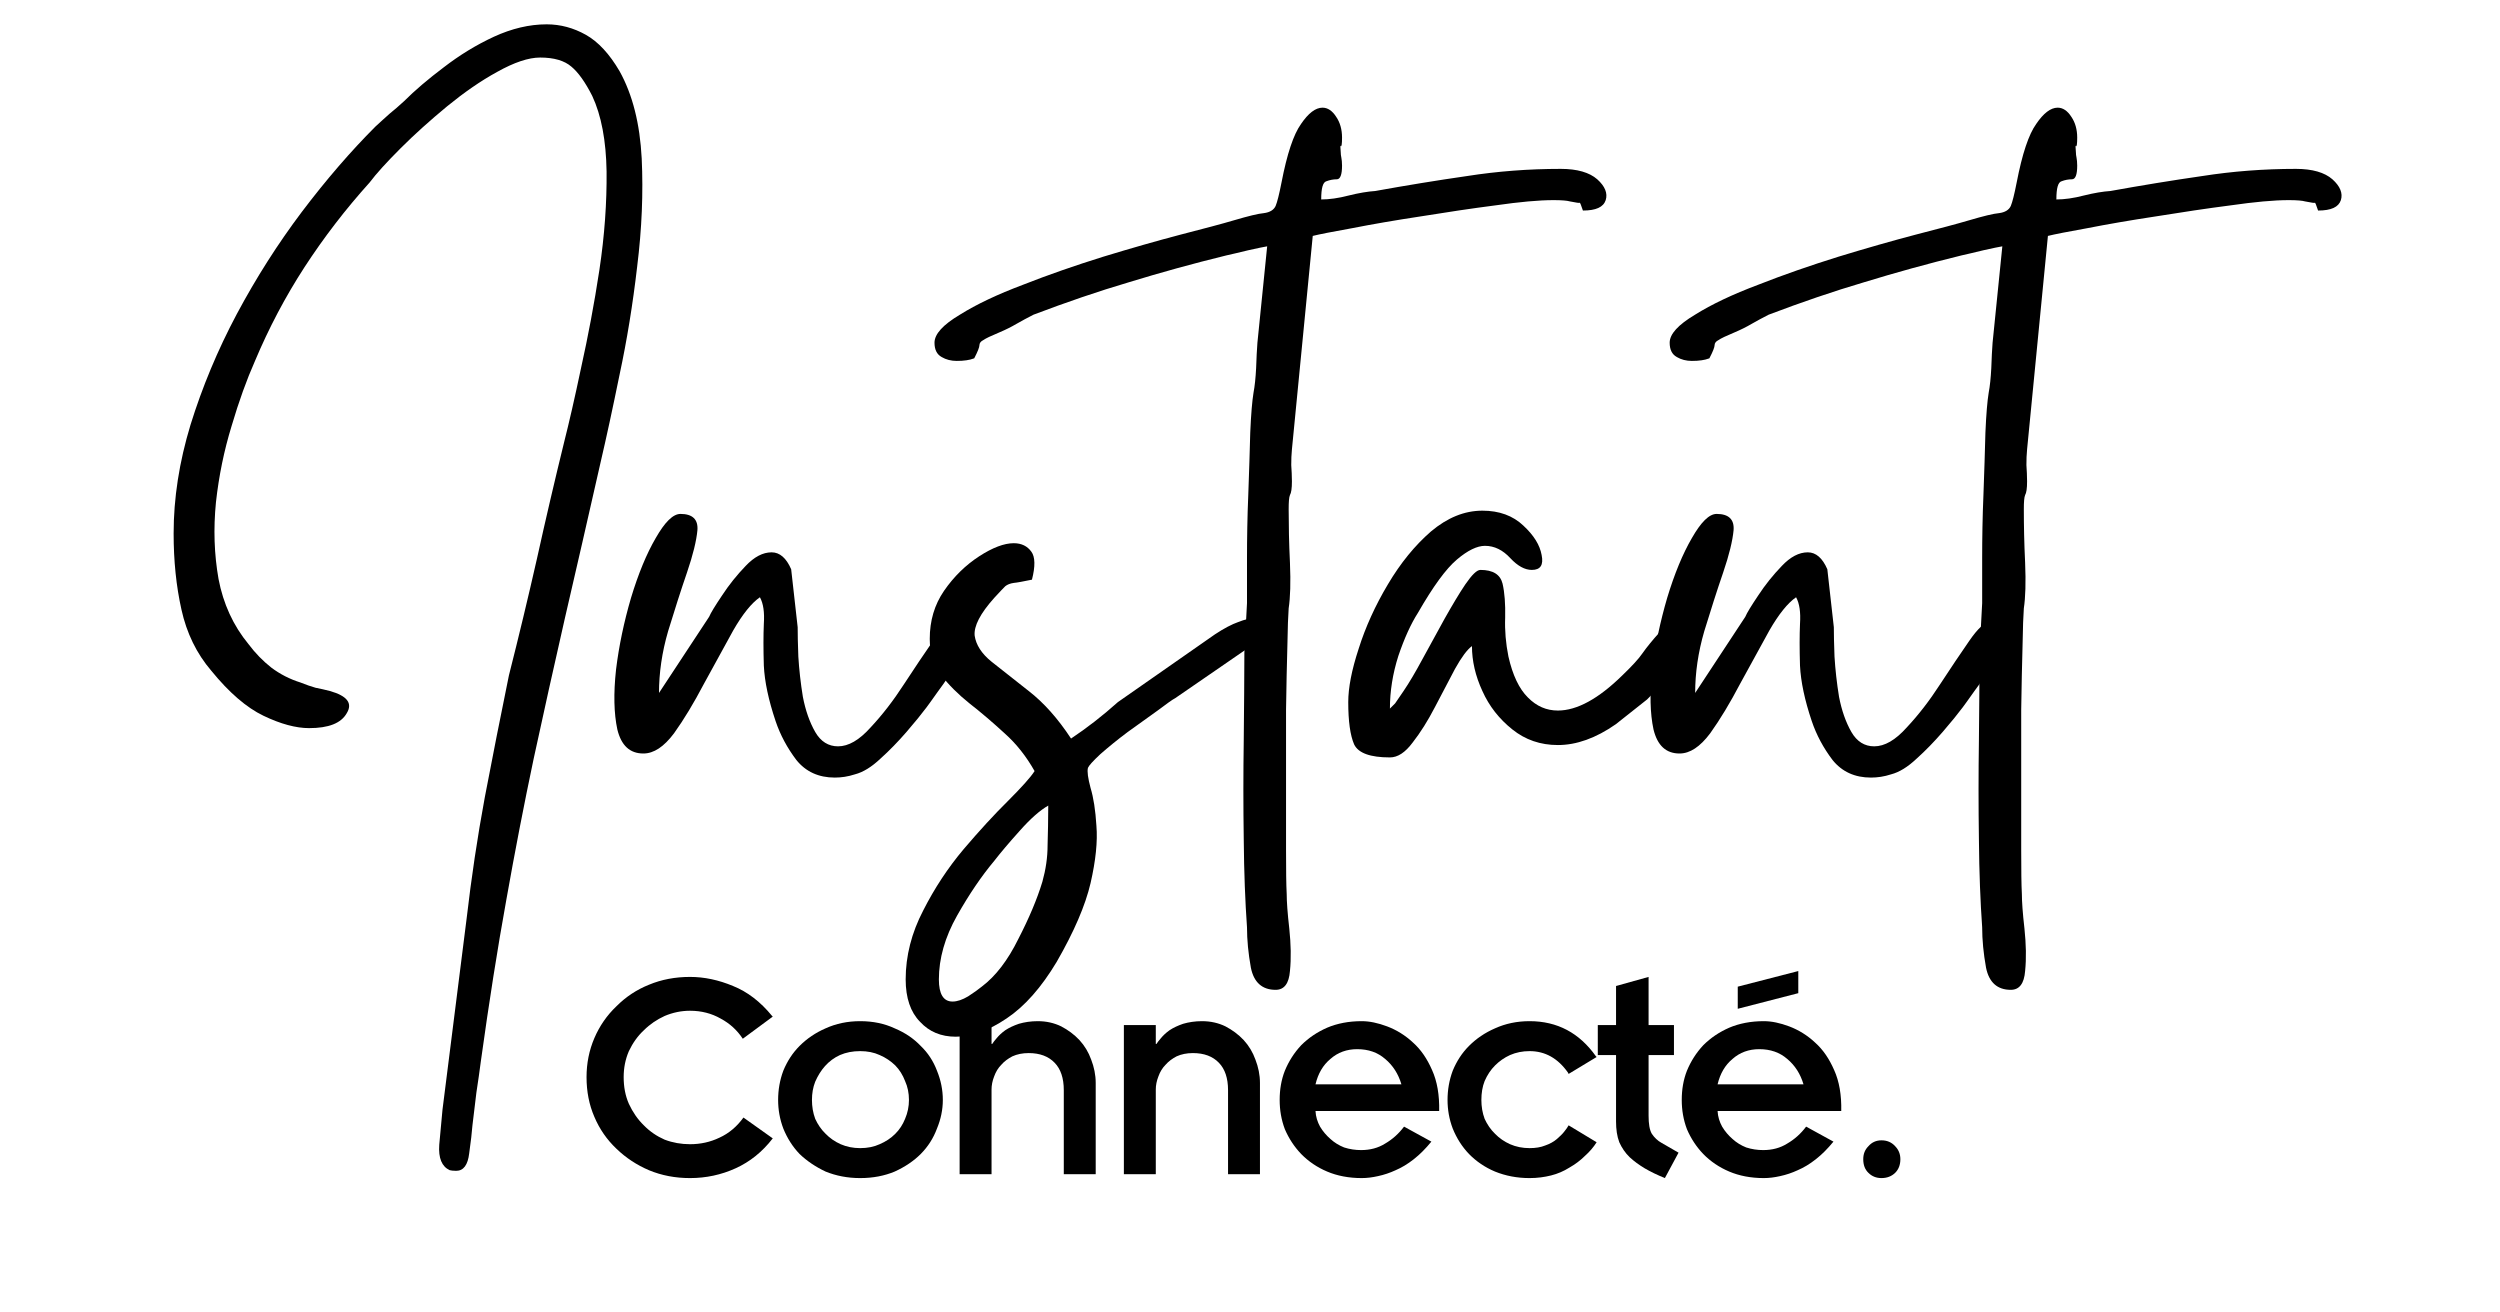
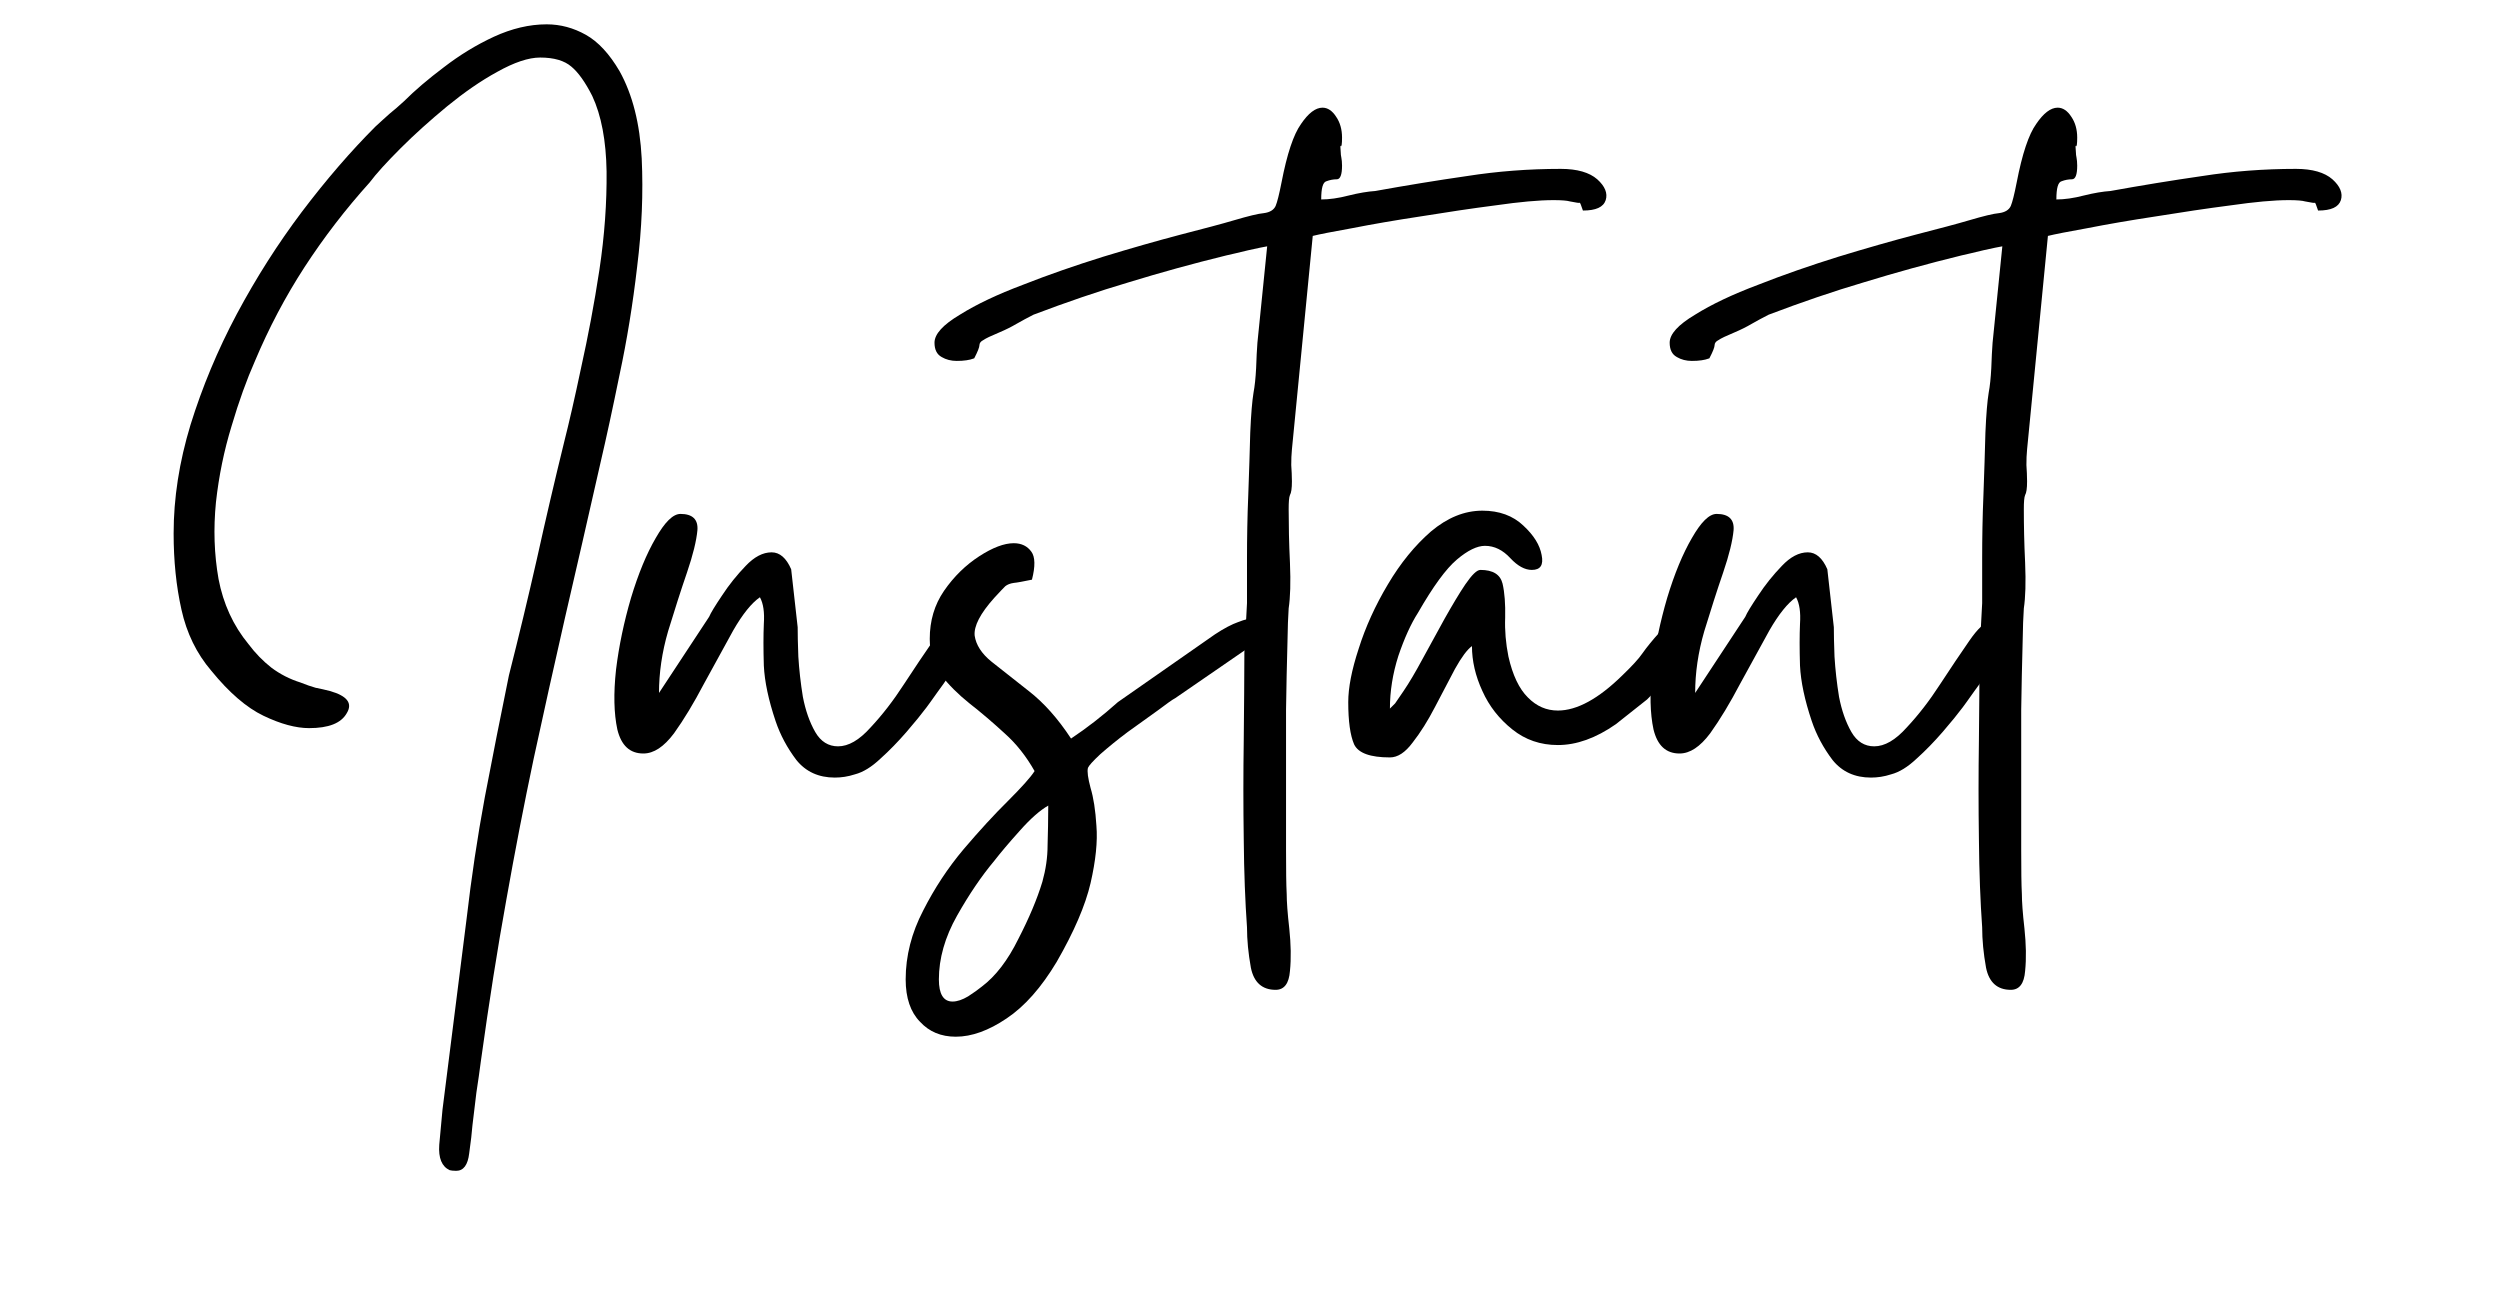
<svg xmlns="http://www.w3.org/2000/svg" width="80" zoomAndPan="magnify" viewBox="0 0 60 31.5" height="42" preserveAspectRatio="xMidYMid meet" version="1.0">
  <defs>
    <g />
    <clipPath id="f3e92c67a7">
-       <path d="M 13 23 L 47 23 L 47 31.008 L 13 31.008 Z M 13 23 " clip-rule="nonzero" />
-     </clipPath>
+       </clipPath>
    <clipPath id="7624a125e7">
      <path d="M 1 0.152 L 6 0.152 L 6 6 L 1 6 Z M 1 0.152 " clip-rule="nonzero" />
    </clipPath>
    <clipPath id="af67ffd9f8">
-       <path d="M 25 0.152 L 28 0.152 L 28 6 L 25 6 Z M 25 0.152 " clip-rule="nonzero" />
-     </clipPath>
+       </clipPath>
    <clipPath id="21d2ba9b75">
      <path d="M 27 0.152 L 32 0.152 L 32 6 L 27 6 Z M 27 0.152 " clip-rule="nonzero" />
    </clipPath>
    <clipPath id="1c3a9f785e">
      <rect x="0" width="34" y="0" height="9" />
    </clipPath>
    <clipPath id="dd6eb347b7">
      <path d="M 2 0 L 57 0 L 57 31.008 L 2 31.008 Z M 2 0 " clip-rule="nonzero" />
    </clipPath>
    <clipPath id="24be0e4f40">
      <path d="M 38 2 L 54.461 2 L 54.461 24 L 38 24 Z M 38 2 " clip-rule="nonzero" />
    </clipPath>
    <clipPath id="1b8e032bfc">
      <rect x="0" width="55" y="0" height="32" />
    </clipPath>
  </defs>
  <g clip-path="url(#f3e92c67a7)">
    <g transform="matrix(1, 0, 0, 1, 13, 23)">
      <g clip-path="url(#1c3a9f785e)">
        <g clip-path="url(#7624a125e7)">
          <g fill="#000000" fill-opacity="1">
            <g transform="translate(0.827, 5.18)">
              <g>
                <path d="M 0.25 -2.328 C 0.25 -2.66 0.312 -2.973 0.438 -3.266 C 0.562 -3.555 0.738 -3.812 0.969 -4.031 C 1.195 -4.258 1.457 -4.43 1.75 -4.547 C 2.051 -4.672 2.379 -4.734 2.734 -4.734 C 3.078 -4.734 3.422 -4.66 3.766 -4.516 C 4.109 -4.379 4.422 -4.141 4.703 -3.797 L 4.719 -3.781 L 4 -3.25 C 3.863 -3.457 3.688 -3.617 3.469 -3.734 C 3.25 -3.859 3.004 -3.922 2.734 -3.922 C 2.523 -3.922 2.32 -3.879 2.125 -3.797 C 1.938 -3.711 1.77 -3.598 1.625 -3.453 C 1.477 -3.316 1.359 -3.148 1.266 -2.953 C 1.18 -2.754 1.141 -2.547 1.141 -2.328 C 1.141 -2.098 1.18 -1.883 1.266 -1.688 C 1.359 -1.488 1.477 -1.316 1.625 -1.172 C 1.77 -1.023 1.938 -0.91 2.125 -0.828 C 2.32 -0.754 2.523 -0.719 2.734 -0.719 C 2.984 -0.719 3.219 -0.77 3.438 -0.875 C 3.664 -0.977 3.859 -1.141 4.016 -1.359 L 4.719 -0.859 C 4.469 -0.535 4.172 -0.297 3.828 -0.141 C 3.484 0.016 3.117 0.094 2.734 0.094 C 2.379 0.094 2.051 0.031 1.75 -0.094 C 1.457 -0.219 1.195 -0.391 0.969 -0.609 C 0.738 -0.828 0.562 -1.082 0.438 -1.375 C 0.312 -1.664 0.25 -1.984 0.25 -2.328 Z M 0.25 -2.328 " />
              </g>
            </g>
          </g>
        </g>
        <g fill="#000000" fill-opacity="1">
          <g transform="translate(5.456, 5.18)">
            <g>
              <path d="M 2.188 -2.953 C 2.008 -2.953 1.848 -2.922 1.703 -2.859 C 1.566 -2.797 1.445 -2.707 1.344 -2.594 C 1.25 -2.488 1.172 -2.363 1.109 -2.219 C 1.055 -2.082 1.031 -1.938 1.031 -1.781 C 1.031 -1.625 1.055 -1.473 1.109 -1.328 C 1.172 -1.191 1.254 -1.07 1.359 -0.969 C 1.461 -0.863 1.582 -0.781 1.719 -0.719 C 1.863 -0.656 2.02 -0.625 2.188 -0.625 C 2.363 -0.625 2.52 -0.656 2.656 -0.719 C 2.801 -0.781 2.926 -0.863 3.031 -0.969 C 3.133 -1.07 3.211 -1.191 3.266 -1.328 C 3.328 -1.473 3.359 -1.625 3.359 -1.781 C 3.359 -1.945 3.328 -2.098 3.266 -2.234 C 3.211 -2.379 3.133 -2.504 3.031 -2.609 C 2.926 -2.711 2.801 -2.797 2.656 -2.859 C 2.52 -2.922 2.363 -2.953 2.188 -2.953 Z M 0.219 -1.781 C 0.219 -2.02 0.258 -2.254 0.344 -2.484 C 0.438 -2.711 0.566 -2.91 0.734 -3.078 C 0.91 -3.254 1.117 -3.395 1.359 -3.5 C 1.609 -3.613 1.883 -3.672 2.188 -3.672 C 2.5 -3.672 2.773 -3.613 3.016 -3.5 C 3.266 -3.395 3.473 -3.254 3.641 -3.078 C 3.816 -2.91 3.945 -2.711 4.031 -2.484 C 4.125 -2.254 4.172 -2.02 4.172 -1.781 C 4.172 -1.551 4.125 -1.32 4.031 -1.094 C 3.945 -0.863 3.816 -0.66 3.641 -0.484 C 3.473 -0.316 3.266 -0.176 3.016 -0.062 C 2.773 0.039 2.5 0.094 2.188 0.094 C 1.883 0.094 1.609 0.039 1.359 -0.062 C 1.117 -0.176 0.91 -0.316 0.734 -0.484 C 0.566 -0.66 0.438 -0.863 0.344 -1.094 C 0.258 -1.32 0.219 -1.551 0.219 -1.781 Z M 0.219 -1.781 " />
            </g>
          </g>
        </g>
        <g fill="#000000" fill-opacity="1">
          <g transform="translate(9.547, 5.18)">
            <g>
              <path d="M 1.266 -3.125 C 1.285 -3.156 1.32 -3.203 1.375 -3.266 C 1.426 -3.328 1.492 -3.391 1.578 -3.453 C 1.672 -3.516 1.781 -3.566 1.906 -3.609 C 2.039 -3.648 2.191 -3.672 2.359 -3.672 C 2.566 -3.672 2.754 -3.629 2.922 -3.547 C 3.086 -3.461 3.234 -3.352 3.359 -3.219 C 3.484 -3.082 3.578 -2.926 3.641 -2.75 C 3.711 -2.57 3.75 -2.383 3.75 -2.188 L 3.75 0 L 2.984 0 L 2.984 -2.016 C 2.984 -2.305 2.91 -2.523 2.766 -2.672 C 2.617 -2.828 2.41 -2.906 2.141 -2.906 C 1.992 -2.906 1.863 -2.879 1.75 -2.828 C 1.645 -2.773 1.555 -2.707 1.484 -2.625 C 1.41 -2.551 1.352 -2.457 1.312 -2.344 C 1.27 -2.238 1.25 -2.133 1.25 -2.031 L 1.25 0 L 0.484 0 L 0.484 -3.578 L 1.25 -3.578 L 1.25 -3.125 Z M 1.266 -3.125 " />
            </g>
          </g>
        </g>
        <g fill="#000000" fill-opacity="1">
          <g transform="translate(13.489, 5.18)">
            <g>
              <path d="M 1.266 -3.125 C 1.285 -3.156 1.32 -3.203 1.375 -3.266 C 1.426 -3.328 1.492 -3.391 1.578 -3.453 C 1.672 -3.516 1.781 -3.566 1.906 -3.609 C 2.039 -3.648 2.191 -3.672 2.359 -3.672 C 2.566 -3.672 2.754 -3.629 2.922 -3.547 C 3.086 -3.461 3.234 -3.352 3.359 -3.219 C 3.484 -3.082 3.578 -2.926 3.641 -2.75 C 3.711 -2.57 3.75 -2.383 3.75 -2.188 L 3.75 0 L 2.984 0 L 2.984 -2.016 C 2.984 -2.305 2.91 -2.523 2.766 -2.672 C 2.617 -2.828 2.41 -2.906 2.141 -2.906 C 1.992 -2.906 1.863 -2.879 1.75 -2.828 C 1.645 -2.773 1.555 -2.707 1.484 -2.625 C 1.41 -2.551 1.352 -2.457 1.312 -2.344 C 1.27 -2.238 1.25 -2.133 1.25 -2.031 L 1.25 0 L 0.484 0 L 0.484 -3.578 L 1.25 -3.578 L 1.25 -3.125 Z M 1.266 -3.125 " />
            </g>
          </g>
        </g>
        <g fill="#000000" fill-opacity="1">
          <g transform="translate(17.431, 5.18)">
            <g>
              <path d="M 2.141 -3 C 1.891 -3 1.676 -2.922 1.5 -2.766 C 1.32 -2.617 1.203 -2.414 1.141 -2.156 L 3.203 -2.156 C 3.129 -2.406 3 -2.609 2.812 -2.766 C 2.633 -2.922 2.41 -3 2.141 -3 Z M 0.281 -1.781 C 0.281 -2.031 0.32 -2.266 0.406 -2.484 C 0.5 -2.711 0.629 -2.914 0.797 -3.094 C 0.973 -3.27 1.18 -3.41 1.422 -3.516 C 1.66 -3.617 1.938 -3.672 2.25 -3.672 C 2.438 -3.672 2.641 -3.629 2.859 -3.547 C 3.086 -3.461 3.297 -3.332 3.484 -3.156 C 3.672 -2.988 3.82 -2.77 3.938 -2.5 C 4.062 -2.227 4.117 -1.898 4.109 -1.516 L 1.141 -1.516 C 1.148 -1.379 1.188 -1.254 1.25 -1.141 C 1.32 -1.023 1.406 -0.926 1.5 -0.844 C 1.594 -0.758 1.703 -0.691 1.828 -0.641 C 1.961 -0.598 2.098 -0.578 2.234 -0.578 C 2.453 -0.578 2.645 -0.629 2.812 -0.734 C 2.988 -0.836 3.141 -0.973 3.266 -1.141 L 3.922 -0.781 C 3.785 -0.613 3.645 -0.473 3.5 -0.359 C 3.352 -0.242 3.207 -0.156 3.062 -0.094 C 2.926 -0.031 2.785 0.016 2.641 0.047 C 2.504 0.078 2.375 0.094 2.25 0.094 C 1.938 0.094 1.66 0.039 1.422 -0.062 C 1.18 -0.164 0.973 -0.305 0.797 -0.484 C 0.629 -0.66 0.5 -0.859 0.406 -1.078 C 0.32 -1.305 0.281 -1.539 0.281 -1.781 Z M 0.281 -1.781 " />
            </g>
          </g>
        </g>
        <g fill="#000000" fill-opacity="1">
          <g transform="translate(21.522, 5.18)">
            <g>
              <path d="M 0.219 -1.781 C 0.219 -2.02 0.258 -2.254 0.344 -2.484 C 0.438 -2.711 0.566 -2.91 0.734 -3.078 C 0.91 -3.254 1.117 -3.395 1.359 -3.5 C 1.609 -3.613 1.883 -3.672 2.188 -3.672 C 2.852 -3.672 3.383 -3.391 3.781 -2.828 L 3.797 -2.812 L 3.125 -2.406 L 3.109 -2.438 C 2.867 -2.781 2.562 -2.953 2.188 -2.953 C 2.02 -2.953 1.863 -2.922 1.719 -2.859 C 1.582 -2.797 1.461 -2.711 1.359 -2.609 C 1.254 -2.504 1.172 -2.379 1.109 -2.234 C 1.055 -2.098 1.031 -1.945 1.031 -1.781 C 1.031 -1.625 1.055 -1.473 1.109 -1.328 C 1.172 -1.191 1.254 -1.07 1.359 -0.969 C 1.461 -0.863 1.582 -0.781 1.719 -0.719 C 1.863 -0.656 2.02 -0.625 2.188 -0.625 C 2.332 -0.625 2.457 -0.645 2.562 -0.688 C 2.676 -0.727 2.77 -0.781 2.844 -0.844 C 2.914 -0.906 2.973 -0.961 3.016 -1.016 C 3.066 -1.078 3.102 -1.129 3.125 -1.172 L 3.797 -0.766 C 3.723 -0.648 3.629 -0.539 3.516 -0.438 C 3.41 -0.332 3.285 -0.238 3.141 -0.156 C 3.004 -0.07 2.859 -0.008 2.703 0.031 C 2.547 0.07 2.375 0.094 2.188 0.094 C 1.883 0.094 1.609 0.039 1.359 -0.062 C 1.117 -0.164 0.91 -0.305 0.734 -0.484 C 0.566 -0.66 0.438 -0.863 0.344 -1.094 C 0.258 -1.32 0.219 -1.551 0.219 -1.781 Z M 0.219 -1.781 " />
            </g>
          </g>
        </g>
        <g clip-path="url(#af67ffd9f8)">
          <g fill="#000000" fill-opacity="1">
            <g transform="translate(25.191, 5.18)">
              <g>
                <path d="M 1.375 -4.734 L 1.375 -3.578 L 1.984 -3.578 L 1.984 -2.859 L 1.375 -2.859 L 1.375 -1.406 C 1.375 -1.207 1.398 -1.062 1.453 -0.969 C 1.516 -0.875 1.594 -0.801 1.688 -0.75 L 2.094 -0.516 L 1.766 0.094 C 1.586 0.02 1.426 -0.055 1.281 -0.141 C 1.145 -0.223 1.023 -0.312 0.922 -0.406 C 0.816 -0.508 0.734 -0.629 0.672 -0.766 C 0.617 -0.91 0.594 -1.078 0.594 -1.266 L 0.594 -2.859 L 0.156 -2.859 L 0.156 -3.578 L 0.594 -3.578 L 0.594 -4.516 Z M 1.375 -4.734 " />
              </g>
            </g>
          </g>
        </g>
        <g clip-path="url(#21d2ba9b75)">
          <g fill="#000000" fill-opacity="1">
            <g transform="translate(27.081, 5.18)">
              <g>
                <path d="M 2.141 -3 C 1.891 -3 1.676 -2.922 1.5 -2.766 C 1.32 -2.617 1.203 -2.414 1.141 -2.156 L 3.203 -2.156 C 3.129 -2.406 3 -2.609 2.812 -2.766 C 2.633 -2.922 2.41 -3 2.141 -3 Z M 0.281 -1.781 C 0.281 -2.031 0.32 -2.266 0.406 -2.484 C 0.5 -2.711 0.629 -2.914 0.797 -3.094 C 0.973 -3.27 1.18 -3.41 1.422 -3.516 C 1.66 -3.617 1.938 -3.672 2.25 -3.672 C 2.438 -3.672 2.641 -3.629 2.859 -3.547 C 3.086 -3.461 3.297 -3.332 3.484 -3.156 C 3.672 -2.988 3.82 -2.77 3.938 -2.5 C 4.062 -2.227 4.117 -1.898 4.109 -1.516 L 1.141 -1.516 C 1.148 -1.379 1.188 -1.254 1.25 -1.141 C 1.32 -1.023 1.406 -0.926 1.5 -0.844 C 1.594 -0.758 1.703 -0.691 1.828 -0.641 C 1.961 -0.598 2.098 -0.578 2.234 -0.578 C 2.453 -0.578 2.645 -0.629 2.812 -0.734 C 2.988 -0.836 3.141 -0.973 3.266 -1.141 L 3.922 -0.781 C 3.785 -0.613 3.645 -0.473 3.5 -0.359 C 3.352 -0.242 3.207 -0.156 3.062 -0.094 C 2.926 -0.031 2.785 0.016 2.641 0.047 C 2.504 0.078 2.375 0.094 2.25 0.094 C 1.938 0.094 1.66 0.039 1.422 -0.062 C 1.18 -0.164 0.973 -0.305 0.797 -0.484 C 0.629 -0.66 0.5 -0.859 0.406 -1.078 C 0.32 -1.305 0.281 -1.539 0.281 -1.781 Z M 3.078 -4.344 L 1.625 -3.969 L 1.625 -4.5 L 3.078 -4.875 Z M 3.078 -4.344 " />
              </g>
            </g>
          </g>
        </g>
        <g fill="#000000" fill-opacity="1">
          <g transform="translate(31.171, 5.18)">
            <g>
              <path d="M 0.547 -0.359 C 0.547 -0.484 0.586 -0.586 0.672 -0.672 C 0.754 -0.766 0.859 -0.812 0.984 -0.812 C 1.117 -0.812 1.227 -0.766 1.312 -0.672 C 1.395 -0.586 1.438 -0.484 1.438 -0.359 C 1.438 -0.223 1.395 -0.113 1.312 -0.031 C 1.227 0.051 1.117 0.094 0.984 0.094 C 0.859 0.094 0.754 0.051 0.672 -0.031 C 0.586 -0.113 0.547 -0.223 0.547 -0.359 Z M 0.547 -0.359 " />
            </g>
          </g>
        </g>
      </g>
    </g>
  </g>
  <g clip-path="url(#dd6eb347b7)">
    <g transform="matrix(1, 0, 0, 1, 2, -0)">
      <g clip-path="url(#1b8e032bfc)">
        <g fill="#000000" fill-opacity="1">
          <g transform="translate(0.917, 19.381)">
            <g>
              <path d="M 1.25 -6.578 C 1.25 -7.422 1.383 -8.289 1.656 -9.188 C 1.938 -10.094 2.305 -10.977 2.766 -11.844 C 3.234 -12.719 3.754 -13.535 4.328 -14.297 C 4.91 -15.066 5.5 -15.75 6.094 -16.344 C 6.227 -16.469 6.344 -16.57 6.438 -16.656 C 6.539 -16.738 6.656 -16.836 6.781 -16.953 C 7.039 -17.211 7.359 -17.484 7.734 -17.766 C 8.109 -18.055 8.508 -18.301 8.938 -18.5 C 9.363 -18.695 9.785 -18.797 10.203 -18.797 C 10.535 -18.797 10.848 -18.711 11.141 -18.547 C 11.441 -18.379 11.711 -18.086 11.953 -17.672 C 12.266 -17.109 12.441 -16.41 12.484 -15.578 C 12.523 -14.754 12.488 -13.891 12.375 -12.984 C 12.27 -12.078 12.129 -11.211 11.953 -10.391 C 11.785 -9.566 11.633 -8.867 11.5 -8.297 C 11.195 -6.953 10.91 -5.703 10.641 -4.547 C 10.379 -3.398 10.129 -2.273 9.891 -1.172 C 9.66 -0.078 9.441 1.051 9.234 2.219 C 9.023 3.383 8.82 4.672 8.625 6.078 C 8.594 6.328 8.555 6.582 8.516 6.844 C 8.484 7.113 8.453 7.375 8.422 7.625 C 8.41 7.789 8.383 8.016 8.344 8.297 C 8.312 8.578 8.207 8.719 8.031 8.719 C 7.957 8.719 7.906 8.711 7.875 8.703 C 7.688 8.617 7.602 8.414 7.625 8.094 C 7.656 7.781 7.68 7.5 7.703 7.25 L 8.281 2.672 C 8.395 1.691 8.539 0.719 8.719 -0.25 C 8.906 -1.227 9.098 -2.203 9.297 -3.172 C 9.535 -4.109 9.758 -5.039 9.969 -5.969 C 10.176 -6.906 10.395 -7.844 10.625 -8.781 C 10.738 -9.227 10.875 -9.82 11.031 -10.562 C 11.195 -11.301 11.344 -12.082 11.469 -12.906 C 11.594 -13.738 11.648 -14.523 11.641 -15.266 C 11.629 -16.004 11.516 -16.609 11.297 -17.078 C 11.129 -17.41 10.961 -17.645 10.797 -17.781 C 10.629 -17.926 10.379 -18 10.047 -18 C 9.766 -18 9.422 -17.883 9.016 -17.656 C 8.617 -17.438 8.219 -17.16 7.812 -16.828 C 7.406 -16.492 7.035 -16.16 6.703 -15.828 C 6.367 -15.492 6.117 -15.219 5.953 -15 C 5.379 -14.363 4.859 -13.688 4.391 -12.969 C 3.93 -12.258 3.535 -11.508 3.203 -10.719 C 3.004 -10.27 2.816 -9.75 2.641 -9.156 C 2.461 -8.57 2.336 -7.961 2.266 -7.328 C 2.203 -6.691 2.223 -6.078 2.328 -5.484 C 2.441 -4.891 2.68 -4.367 3.047 -3.922 C 3.211 -3.703 3.395 -3.516 3.594 -3.359 C 3.801 -3.203 4.035 -3.082 4.297 -3 C 4.43 -2.945 4.551 -2.906 4.656 -2.875 C 4.77 -2.852 4.883 -2.828 5 -2.797 C 5.414 -2.68 5.551 -2.504 5.406 -2.266 C 5.27 -2.023 4.969 -1.906 4.5 -1.906 C 4.188 -1.906 3.82 -2.004 3.406 -2.203 C 3 -2.398 2.582 -2.758 2.156 -3.281 C 1.801 -3.695 1.562 -4.188 1.438 -4.75 C 1.312 -5.312 1.25 -5.922 1.25 -6.578 Z M 1.25 -6.578 " />
            </g>
          </g>
        </g>
        <g fill="#000000" fill-opacity="1">
          <g transform="translate(12.738, 19.381)">
            <g>
              <path d="M 0.703 -1.297 C 0.379 -1.297 0.172 -1.488 0.078 -1.875 C -0.004 -2.258 -0.016 -2.738 0.047 -3.312 C 0.117 -3.883 0.238 -4.457 0.406 -5.031 C 0.582 -5.613 0.781 -6.094 1 -6.469 C 1.219 -6.852 1.414 -7.047 1.594 -7.047 C 1.883 -7.047 2.02 -6.914 2 -6.656 C 1.977 -6.406 1.895 -6.066 1.75 -5.641 C 1.602 -5.211 1.453 -4.742 1.297 -4.234 C 1.148 -3.723 1.078 -3.227 1.078 -2.75 L 2.281 -4.578 C 2.32 -4.672 2.426 -4.844 2.594 -5.094 C 2.758 -5.344 2.945 -5.578 3.156 -5.797 C 3.363 -6.016 3.57 -6.125 3.781 -6.125 C 3.977 -6.125 4.133 -5.988 4.25 -5.719 L 4.406 -4.328 C 4.406 -4.172 4.41 -3.938 4.422 -3.625 C 4.441 -3.312 4.477 -2.988 4.531 -2.656 C 4.594 -2.332 4.691 -2.051 4.828 -1.812 C 4.961 -1.582 5.145 -1.469 5.375 -1.469 C 5.625 -1.469 5.883 -1.617 6.156 -1.922 C 6.438 -2.223 6.703 -2.566 6.953 -2.953 C 7.211 -3.348 7.445 -3.695 7.656 -4 C 7.863 -4.301 8.031 -4.453 8.156 -4.453 C 8.406 -4.453 8.52 -4.352 8.5 -4.156 C 8.477 -3.969 8.395 -3.75 8.25 -3.5 C 8.102 -3.25 7.945 -3.016 7.781 -2.797 C 7.625 -2.578 7.531 -2.445 7.5 -2.406 C 7.383 -2.25 7.223 -2.051 7.016 -1.812 C 6.816 -1.582 6.609 -1.367 6.391 -1.172 C 6.18 -0.973 5.977 -0.848 5.781 -0.797 C 5.613 -0.742 5.453 -0.719 5.297 -0.719 C 4.91 -0.719 4.602 -0.859 4.375 -1.141 C 4.156 -1.43 3.988 -1.742 3.875 -2.078 C 3.707 -2.578 3.613 -3.02 3.594 -3.406 C 3.582 -3.801 3.582 -4.133 3.594 -4.406 C 3.613 -4.688 3.582 -4.898 3.5 -5.047 C 3.301 -4.91 3.086 -4.645 2.859 -4.25 C 2.641 -3.852 2.406 -3.426 2.156 -2.969 C 1.914 -2.508 1.676 -2.113 1.438 -1.781 C 1.195 -1.457 0.953 -1.297 0.703 -1.297 Z M 0.703 -1.297 " />
            </g>
          </g>
        </g>
        <g fill="#000000" fill-opacity="1">
          <g transform="translate(20.236, 19.381)">
            <g>
              <path d="M 0.297 4.125 C 0.297 4.477 0.406 4.656 0.625 4.656 C 0.738 4.656 0.863 4.613 1 4.531 C 1.133 4.445 1.242 4.367 1.328 4.297 C 1.66 4.047 1.953 3.664 2.203 3.156 C 2.461 2.656 2.656 2.195 2.781 1.781 C 2.863 1.488 2.906 1.195 2.906 0.906 C 2.914 0.613 2.922 0.297 2.922 -0.047 C 2.723 0.066 2.492 0.27 2.234 0.562 C 1.973 0.852 1.77 1.094 1.625 1.281 C 1.32 1.645 1.023 2.082 0.734 2.594 C 0.441 3.113 0.297 3.625 0.297 4.125 Z M 0.078 -4.047 C 0.078 -4.484 0.191 -4.867 0.422 -5.203 C 0.66 -5.547 0.941 -5.82 1.266 -6.031 C 1.586 -6.238 1.863 -6.344 2.094 -6.344 C 2.281 -6.344 2.422 -6.273 2.516 -6.141 C 2.609 -6.016 2.613 -5.789 2.531 -5.469 C 2.32 -5.426 2.176 -5.398 2.094 -5.391 C 2.008 -5.379 1.941 -5.352 1.891 -5.312 C 1.848 -5.27 1.758 -5.176 1.625 -5.031 C 1.289 -4.656 1.133 -4.352 1.156 -4.125 C 1.188 -3.906 1.32 -3.695 1.562 -3.5 C 1.801 -3.312 2.098 -3.078 2.453 -2.797 C 2.816 -2.516 3.156 -2.133 3.469 -1.656 C 3.844 -1.906 4.219 -2.195 4.594 -2.531 L 6.922 -4.156 C 7.141 -4.301 7.328 -4.398 7.484 -4.453 C 7.641 -4.516 7.781 -4.547 7.906 -4.547 C 8.102 -4.547 8.18 -4.461 8.141 -4.297 C 8.109 -4.129 7.953 -3.961 7.672 -3.797 L 5.969 -2.625 C 5.906 -2.594 5.766 -2.492 5.547 -2.328 C 5.328 -2.172 5.086 -2 4.828 -1.812 C 4.578 -1.625 4.359 -1.445 4.172 -1.281 C 3.992 -1.113 3.895 -1.004 3.875 -0.953 C 3.852 -0.867 3.875 -0.707 3.938 -0.469 C 4.008 -0.238 4.055 0.062 4.078 0.438 C 4.109 0.812 4.062 1.27 3.938 1.812 C 3.812 2.352 3.539 2.984 3.125 3.703 C 2.758 4.316 2.359 4.77 1.922 5.062 C 1.492 5.352 1.086 5.5 0.703 5.5 C 0.348 5.5 0.062 5.379 -0.156 5.141 C -0.383 4.91 -0.5 4.57 -0.5 4.125 C -0.5 3.562 -0.359 3.008 -0.078 2.469 C 0.191 1.938 0.516 1.445 0.891 1 C 1.273 0.551 1.629 0.164 1.953 -0.156 C 2.285 -0.488 2.5 -0.727 2.594 -0.875 C 2.395 -1.227 2.156 -1.531 1.875 -1.781 C 1.594 -2.039 1.312 -2.281 1.031 -2.5 C 0.758 -2.719 0.531 -2.945 0.344 -3.188 C 0.164 -3.426 0.078 -3.711 0.078 -4.047 Z M 0.078 -4.047 " />
            </g>
          </g>
        </g>
        <g fill="#000000" fill-opacity="1">
          <g transform="translate(27.459, 19.381)">
            <g>
              <path d="M -7.031 -11.156 C -7.031 -11.363 -6.828 -11.586 -6.422 -11.828 C -6.023 -12.078 -5.52 -12.316 -4.906 -12.547 C -4.301 -12.785 -3.66 -13.008 -2.984 -13.219 C -2.305 -13.426 -1.688 -13.602 -1.125 -13.75 C -0.562 -13.895 -0.133 -14.008 0.156 -14.094 C 0.5 -14.195 0.738 -14.254 0.875 -14.266 C 1.02 -14.285 1.113 -14.344 1.156 -14.438 C 1.195 -14.531 1.242 -14.719 1.297 -15 C 1.43 -15.688 1.586 -16.156 1.766 -16.406 C 1.941 -16.664 2.113 -16.797 2.281 -16.797 C 2.406 -16.797 2.516 -16.723 2.609 -16.578 C 2.703 -16.441 2.75 -16.273 2.75 -16.078 C 2.75 -15.922 2.738 -15.852 2.719 -15.875 C 2.707 -15.906 2.707 -15.852 2.719 -15.719 C 2.719 -15.688 2.723 -15.645 2.734 -15.594 C 2.742 -15.551 2.75 -15.488 2.75 -15.406 C 2.75 -15.188 2.707 -15.078 2.625 -15.078 C 2.539 -15.078 2.457 -15.062 2.375 -15.031 C 2.289 -15.008 2.25 -14.863 2.25 -14.594 C 2.445 -14.594 2.664 -14.625 2.906 -14.688 C 3.156 -14.75 3.367 -14.785 3.547 -14.797 C 4.285 -14.93 5.02 -15.051 5.75 -15.156 C 6.477 -15.27 7.227 -15.328 8 -15.328 C 8.395 -15.328 8.688 -15.242 8.875 -15.078 C 9.062 -14.91 9.129 -14.742 9.078 -14.578 C 9.023 -14.41 8.844 -14.328 8.531 -14.328 C 8.488 -14.461 8.461 -14.523 8.453 -14.516 C 8.453 -14.504 8.375 -14.516 8.219 -14.547 C 8.156 -14.566 8.023 -14.578 7.828 -14.578 C 7.473 -14.578 7.008 -14.535 6.438 -14.453 C 5.863 -14.379 5.266 -14.289 4.641 -14.188 C 4.023 -14.094 3.477 -14 3 -13.906 C 2.52 -13.82 2.203 -13.758 2.047 -13.719 L 1.547 -8.594 C 1.535 -8.477 1.531 -8.352 1.531 -8.219 C 1.539 -8.094 1.547 -7.961 1.547 -7.828 C 1.547 -7.66 1.531 -7.551 1.5 -7.5 C 1.477 -7.445 1.469 -7.332 1.469 -7.156 C 1.469 -6.781 1.477 -6.352 1.5 -5.875 C 1.52 -5.406 1.508 -5.039 1.469 -4.781 C 1.457 -4.625 1.445 -4.32 1.438 -3.875 C 1.426 -3.438 1.414 -2.926 1.406 -2.344 C 1.406 -1.758 1.406 -1.172 1.406 -0.578 C 1.406 0.004 1.406 0.535 1.406 1.016 C 1.406 1.504 1.41 1.859 1.422 2.078 C 1.422 2.254 1.441 2.531 1.484 2.906 C 1.523 3.281 1.531 3.617 1.5 3.922 C 1.477 4.223 1.363 4.375 1.156 4.375 C 0.832 4.375 0.633 4.195 0.562 3.844 C 0.5 3.5 0.469 3.176 0.469 2.875 C 0.426 2.27 0.398 1.566 0.391 0.766 C 0.379 -0.023 0.379 -0.82 0.391 -1.625 C 0.398 -2.426 0.406 -3.125 0.406 -3.719 L 0.469 -4.906 C 0.469 -5.133 0.469 -5.488 0.469 -5.969 C 0.469 -6.457 0.477 -6.973 0.5 -7.516 C 0.52 -8.055 0.535 -8.551 0.547 -9 C 0.566 -9.445 0.594 -9.766 0.625 -9.953 C 0.656 -10.117 0.676 -10.316 0.688 -10.547 C 0.695 -10.785 0.707 -10.988 0.719 -11.156 L 0.953 -13.469 C 0.879 -13.457 0.727 -13.426 0.5 -13.375 C 0.281 -13.32 0.102 -13.281 -0.031 -13.25 C -0.844 -13.051 -1.617 -12.836 -2.359 -12.609 C -3.098 -12.391 -3.863 -12.129 -4.656 -11.828 C -4.801 -11.754 -4.938 -11.68 -5.062 -11.609 C -5.188 -11.535 -5.32 -11.469 -5.469 -11.406 C -5.676 -11.32 -5.805 -11.258 -5.859 -11.219 C -5.922 -11.188 -5.953 -11.145 -5.953 -11.094 C -5.953 -11.051 -5.992 -10.945 -6.078 -10.781 C -6.141 -10.758 -6.203 -10.742 -6.266 -10.734 C -6.336 -10.723 -6.414 -10.719 -6.5 -10.719 C -6.633 -10.719 -6.754 -10.75 -6.859 -10.812 C -6.973 -10.875 -7.031 -10.988 -7.031 -11.156 Z M -7.031 -11.156 " />
            </g>
          </g>
        </g>
        <g fill="#000000" fill-opacity="1">
          <g transform="translate(30.358, 19.381)">
            <g>
              <path d="M 0 -2.531 C 0 -2.875 0.082 -3.301 0.25 -3.812 C 0.414 -4.332 0.648 -4.848 0.953 -5.359 C 1.254 -5.867 1.598 -6.289 1.984 -6.625 C 2.379 -6.957 2.789 -7.125 3.219 -7.125 C 3.625 -7.125 3.953 -7.004 4.203 -6.766 C 4.453 -6.535 4.598 -6.301 4.641 -6.062 C 4.691 -5.82 4.613 -5.703 4.406 -5.703 C 4.238 -5.703 4.066 -5.797 3.891 -5.984 C 3.711 -6.18 3.508 -6.281 3.281 -6.281 C 3.094 -6.281 2.867 -6.172 2.609 -5.953 C 2.348 -5.734 2.035 -5.305 1.672 -4.672 C 1.504 -4.41 1.348 -4.066 1.203 -3.641 C 1.066 -3.211 1 -2.789 1 -2.375 C 1.031 -2.406 1.039 -2.414 1.031 -2.406 C 1.031 -2.406 1.062 -2.438 1.125 -2.5 L 1.328 -2.797 C 1.461 -2.992 1.613 -3.25 1.781 -3.562 C 1.957 -3.883 2.133 -4.207 2.312 -4.531 C 2.5 -4.863 2.664 -5.141 2.812 -5.359 C 2.969 -5.586 3.086 -5.703 3.172 -5.703 C 3.473 -5.703 3.648 -5.594 3.703 -5.375 C 3.754 -5.156 3.773 -4.883 3.766 -4.562 C 3.754 -4.25 3.781 -3.938 3.844 -3.625 C 3.945 -3.176 4.102 -2.848 4.312 -2.641 C 4.52 -2.43 4.758 -2.328 5.031 -2.328 C 5.488 -2.328 6.004 -2.609 6.578 -3.172 C 6.805 -3.391 6.969 -3.566 7.062 -3.703 C 7.164 -3.848 7.301 -4.016 7.469 -4.203 C 7.594 -4.367 7.742 -4.453 7.922 -4.453 C 8.109 -4.453 8.188 -4.297 8.156 -3.984 C 8.133 -3.68 7.805 -3.219 7.172 -2.594 L 6.422 -2 C 5.941 -1.664 5.477 -1.5 5.031 -1.5 C 4.613 -1.5 4.25 -1.625 3.938 -1.875 C 3.625 -2.125 3.383 -2.43 3.219 -2.797 C 3.051 -3.16 2.969 -3.52 2.969 -3.875 C 2.852 -3.789 2.719 -3.609 2.562 -3.328 C 2.414 -3.047 2.254 -2.738 2.078 -2.406 C 1.91 -2.082 1.734 -1.801 1.547 -1.562 C 1.367 -1.32 1.188 -1.203 1 -1.203 C 0.531 -1.203 0.242 -1.305 0.141 -1.516 C 0.047 -1.734 0 -2.07 0 -2.531 Z M 0 -2.531 " />
            </g>
          </g>
        </g>
        <g fill="#000000" fill-opacity="1">
          <g transform="translate(37.606, 19.381)">
            <g>
              <path d="M 0.703 -1.297 C 0.379 -1.297 0.172 -1.488 0.078 -1.875 C -0.004 -2.258 -0.016 -2.738 0.047 -3.312 C 0.117 -3.883 0.238 -4.457 0.406 -5.031 C 0.582 -5.613 0.781 -6.094 1 -6.469 C 1.219 -6.852 1.414 -7.047 1.594 -7.047 C 1.883 -7.047 2.02 -6.914 2 -6.656 C 1.977 -6.406 1.895 -6.066 1.75 -5.641 C 1.602 -5.211 1.453 -4.742 1.297 -4.234 C 1.148 -3.723 1.078 -3.227 1.078 -2.75 L 2.281 -4.578 C 2.32 -4.672 2.426 -4.844 2.594 -5.094 C 2.758 -5.344 2.945 -5.578 3.156 -5.797 C 3.363 -6.016 3.57 -6.125 3.781 -6.125 C 3.977 -6.125 4.133 -5.988 4.25 -5.719 L 4.406 -4.328 C 4.406 -4.172 4.41 -3.938 4.422 -3.625 C 4.441 -3.312 4.477 -2.988 4.531 -2.656 C 4.594 -2.332 4.691 -2.051 4.828 -1.812 C 4.961 -1.582 5.145 -1.469 5.375 -1.469 C 5.625 -1.469 5.883 -1.617 6.156 -1.922 C 6.438 -2.223 6.703 -2.566 6.953 -2.953 C 7.211 -3.348 7.445 -3.695 7.656 -4 C 7.863 -4.301 8.031 -4.453 8.156 -4.453 C 8.406 -4.453 8.52 -4.352 8.5 -4.156 C 8.477 -3.969 8.395 -3.75 8.25 -3.5 C 8.102 -3.25 7.945 -3.016 7.781 -2.797 C 7.625 -2.578 7.531 -2.445 7.5 -2.406 C 7.383 -2.25 7.223 -2.051 7.016 -1.812 C 6.816 -1.582 6.609 -1.367 6.391 -1.172 C 6.18 -0.973 5.977 -0.848 5.781 -0.797 C 5.613 -0.742 5.453 -0.719 5.297 -0.719 C 4.91 -0.719 4.602 -0.859 4.375 -1.141 C 4.156 -1.43 3.988 -1.742 3.875 -2.078 C 3.707 -2.578 3.613 -3.02 3.594 -3.406 C 3.582 -3.801 3.582 -4.133 3.594 -4.406 C 3.613 -4.688 3.582 -4.898 3.5 -5.047 C 3.301 -4.91 3.086 -4.645 2.859 -4.25 C 2.641 -3.852 2.406 -3.426 2.156 -2.969 C 1.914 -2.508 1.676 -2.113 1.438 -1.781 C 1.195 -1.457 0.953 -1.297 0.703 -1.297 Z M 0.703 -1.297 " />
            </g>
          </g>
        </g>
        <g clip-path="url(#24be0e4f40)">
          <g fill="#000000" fill-opacity="1">
            <g transform="translate(45.103, 19.381)">
              <g>
                <path d="M -7.031 -11.156 C -7.031 -11.363 -6.828 -11.586 -6.422 -11.828 C -6.023 -12.078 -5.52 -12.316 -4.906 -12.547 C -4.301 -12.785 -3.66 -13.008 -2.984 -13.219 C -2.305 -13.426 -1.688 -13.602 -1.125 -13.75 C -0.562 -13.895 -0.133 -14.008 0.156 -14.094 C 0.5 -14.195 0.738 -14.254 0.875 -14.266 C 1.02 -14.285 1.113 -14.344 1.156 -14.438 C 1.195 -14.531 1.242 -14.719 1.297 -15 C 1.43 -15.688 1.586 -16.156 1.766 -16.406 C 1.941 -16.664 2.113 -16.797 2.281 -16.797 C 2.406 -16.797 2.516 -16.723 2.609 -16.578 C 2.703 -16.441 2.75 -16.273 2.75 -16.078 C 2.75 -15.922 2.738 -15.852 2.719 -15.875 C 2.707 -15.906 2.707 -15.852 2.719 -15.719 C 2.719 -15.688 2.723 -15.645 2.734 -15.594 C 2.742 -15.551 2.75 -15.488 2.75 -15.406 C 2.75 -15.188 2.707 -15.078 2.625 -15.078 C 2.539 -15.078 2.457 -15.062 2.375 -15.031 C 2.289 -15.008 2.25 -14.863 2.25 -14.594 C 2.445 -14.594 2.664 -14.625 2.906 -14.688 C 3.156 -14.75 3.367 -14.785 3.547 -14.797 C 4.285 -14.93 5.02 -15.051 5.75 -15.156 C 6.477 -15.27 7.227 -15.328 8 -15.328 C 8.395 -15.328 8.688 -15.242 8.875 -15.078 C 9.062 -14.91 9.129 -14.742 9.078 -14.578 C 9.023 -14.41 8.844 -14.328 8.531 -14.328 C 8.488 -14.461 8.461 -14.523 8.453 -14.516 C 8.453 -14.504 8.375 -14.516 8.219 -14.547 C 8.156 -14.566 8.023 -14.578 7.828 -14.578 C 7.473 -14.578 7.008 -14.535 6.438 -14.453 C 5.863 -14.379 5.266 -14.289 4.641 -14.188 C 4.023 -14.094 3.477 -14 3 -13.906 C 2.52 -13.82 2.203 -13.758 2.047 -13.719 L 1.547 -8.594 C 1.535 -8.477 1.531 -8.352 1.531 -8.219 C 1.539 -8.094 1.547 -7.961 1.547 -7.828 C 1.547 -7.66 1.531 -7.551 1.5 -7.5 C 1.477 -7.445 1.469 -7.332 1.469 -7.156 C 1.469 -6.781 1.477 -6.352 1.5 -5.875 C 1.52 -5.406 1.508 -5.039 1.469 -4.781 C 1.457 -4.625 1.445 -4.32 1.438 -3.875 C 1.426 -3.438 1.414 -2.926 1.406 -2.344 C 1.406 -1.758 1.406 -1.172 1.406 -0.578 C 1.406 0.004 1.406 0.535 1.406 1.016 C 1.406 1.504 1.41 1.859 1.422 2.078 C 1.422 2.254 1.441 2.531 1.484 2.906 C 1.523 3.281 1.531 3.617 1.5 3.922 C 1.477 4.223 1.363 4.375 1.156 4.375 C 0.832 4.375 0.633 4.195 0.562 3.844 C 0.5 3.5 0.469 3.176 0.469 2.875 C 0.426 2.27 0.398 1.566 0.391 0.766 C 0.379 -0.023 0.379 -0.82 0.391 -1.625 C 0.398 -2.426 0.406 -3.125 0.406 -3.719 L 0.469 -4.906 C 0.469 -5.133 0.469 -5.488 0.469 -5.969 C 0.469 -6.457 0.477 -6.973 0.5 -7.516 C 0.52 -8.055 0.535 -8.551 0.547 -9 C 0.566 -9.445 0.594 -9.766 0.625 -9.953 C 0.656 -10.117 0.676 -10.316 0.688 -10.547 C 0.695 -10.785 0.707 -10.988 0.719 -11.156 L 0.953 -13.469 C 0.879 -13.457 0.727 -13.426 0.5 -13.375 C 0.281 -13.32 0.102 -13.281 -0.031 -13.25 C -0.844 -13.051 -1.617 -12.836 -2.359 -12.609 C -3.098 -12.391 -3.863 -12.129 -4.656 -11.828 C -4.801 -11.754 -4.938 -11.68 -5.062 -11.609 C -5.188 -11.535 -5.32 -11.469 -5.469 -11.406 C -5.676 -11.32 -5.805 -11.258 -5.859 -11.219 C -5.922 -11.188 -5.953 -11.145 -5.953 -11.094 C -5.953 -11.051 -5.992 -10.945 -6.078 -10.781 C -6.141 -10.758 -6.203 -10.742 -6.266 -10.734 C -6.336 -10.723 -6.414 -10.719 -6.5 -10.719 C -6.633 -10.719 -6.754 -10.75 -6.859 -10.812 C -6.973 -10.875 -7.031 -10.988 -7.031 -11.156 Z M -7.031 -11.156 " />
              </g>
            </g>
          </g>
        </g>
      </g>
    </g>
  </g>
</svg>